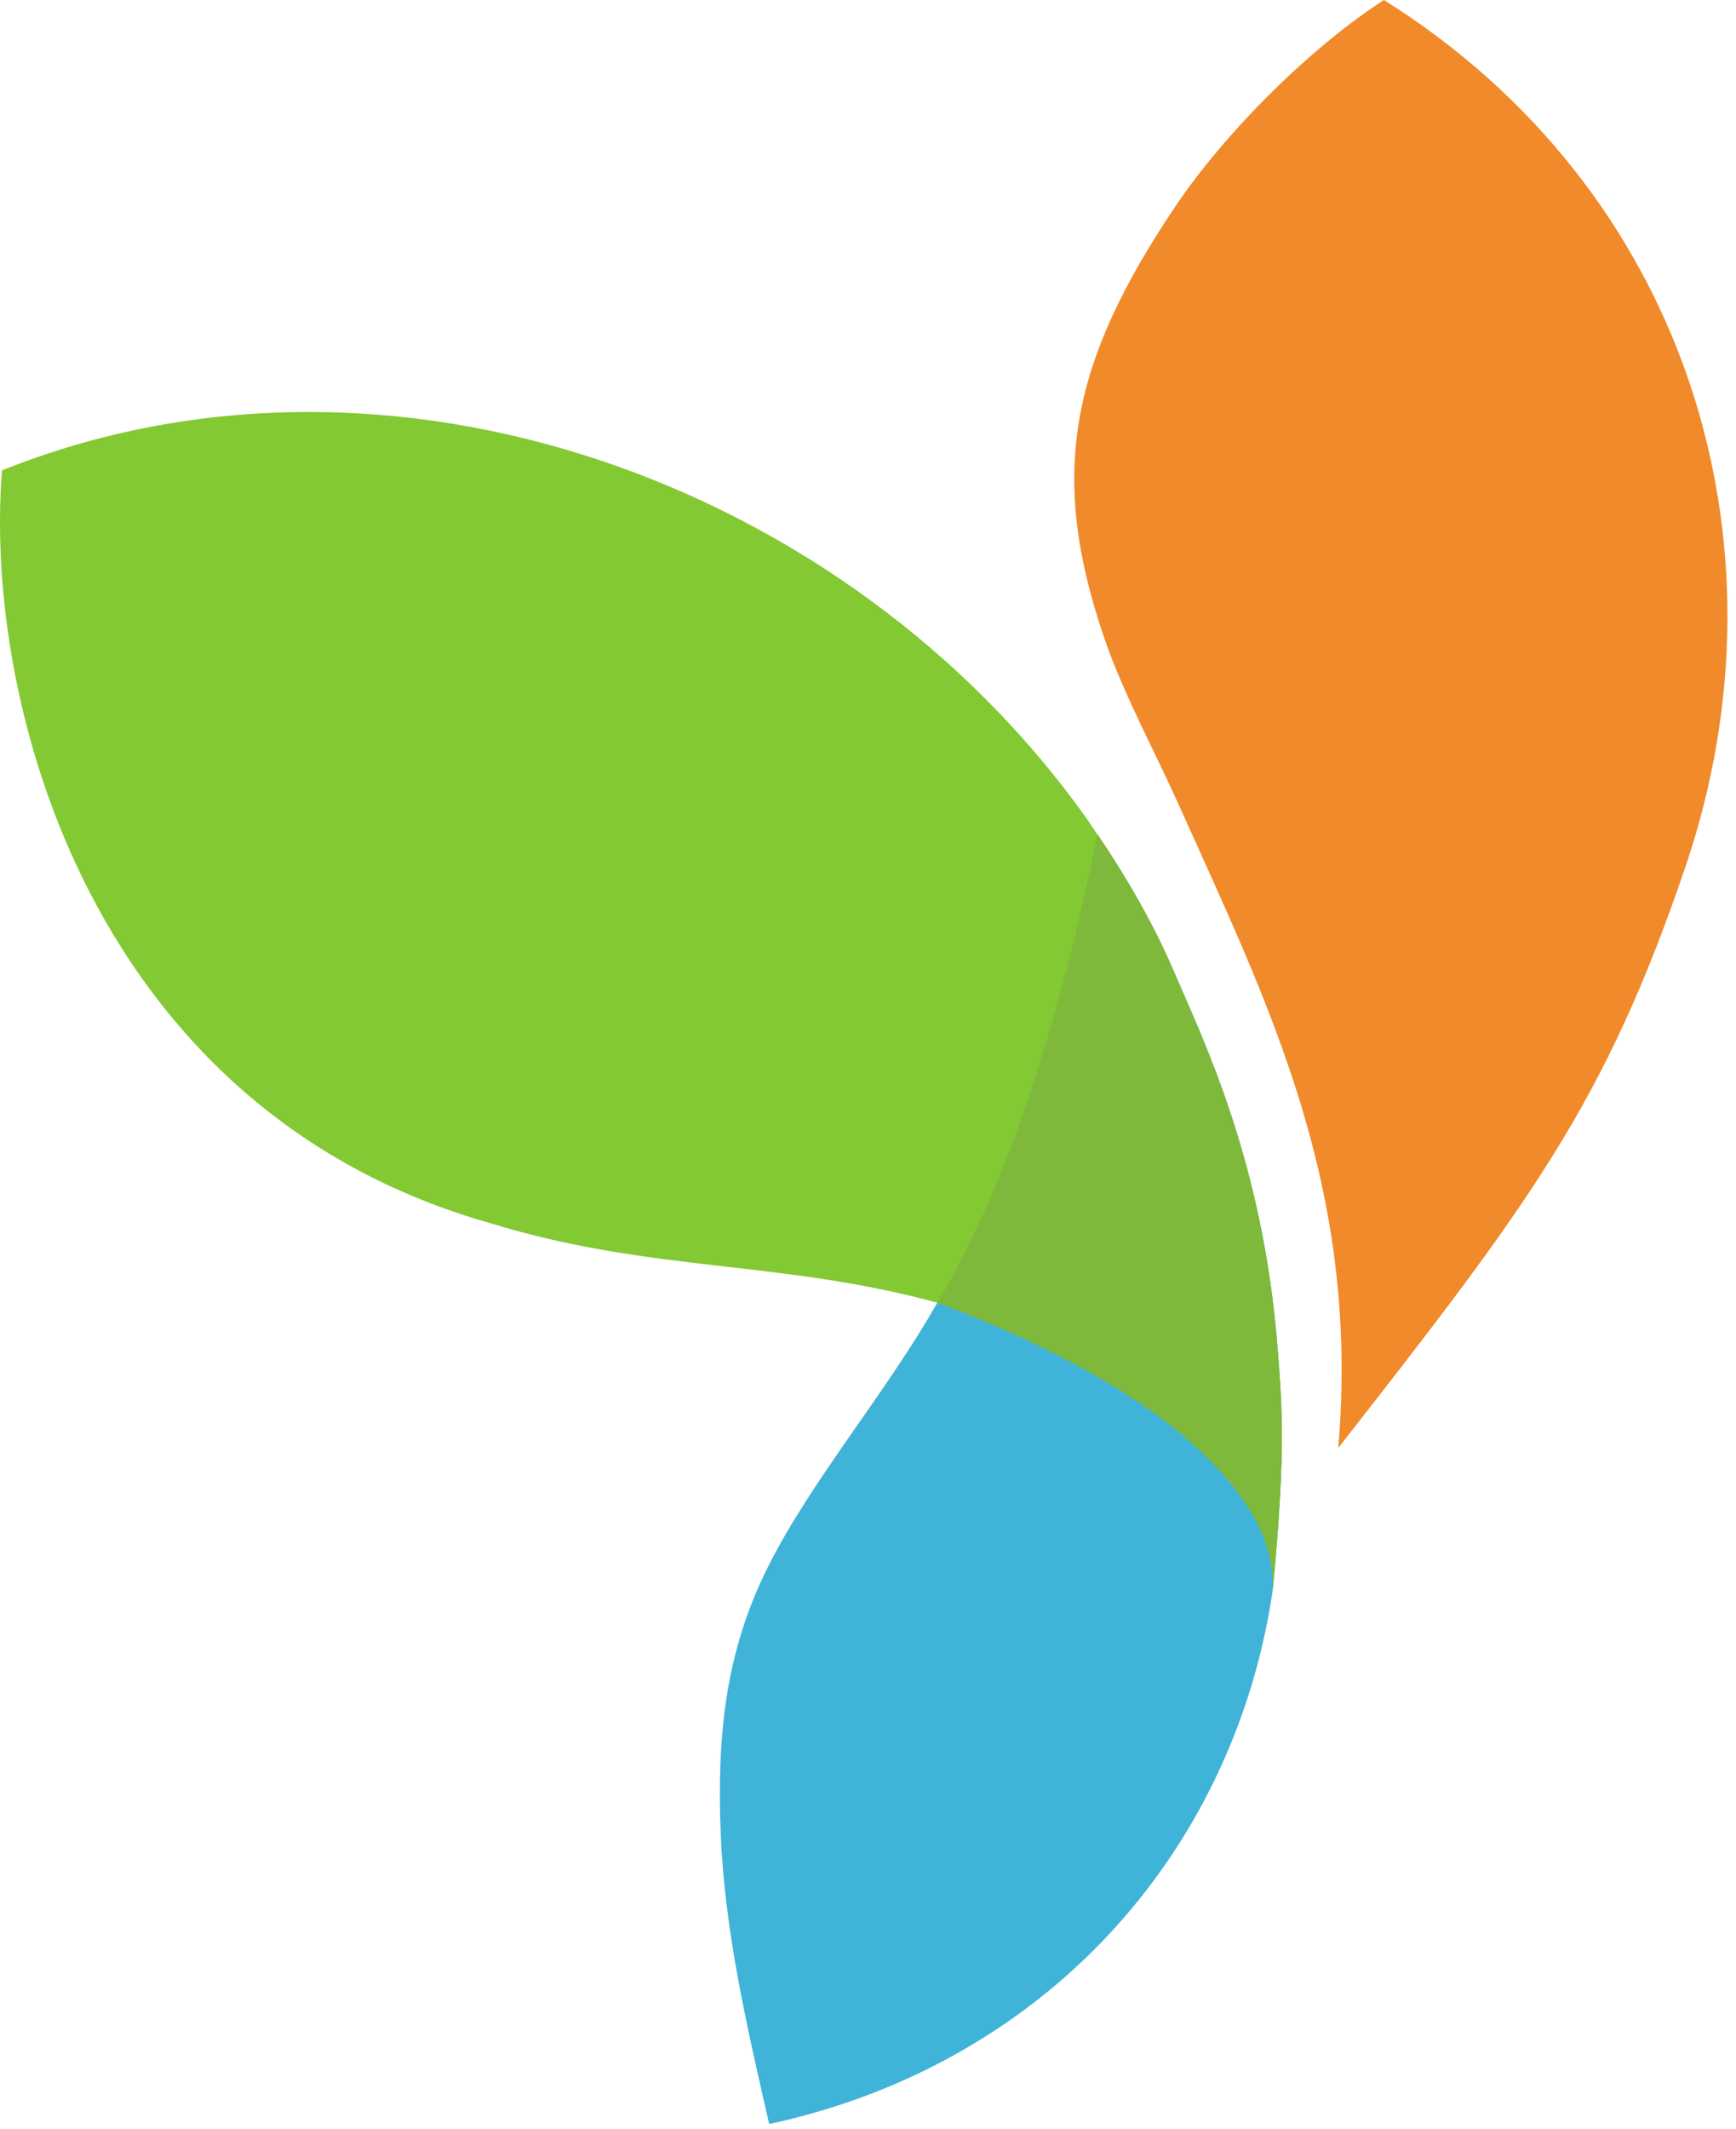
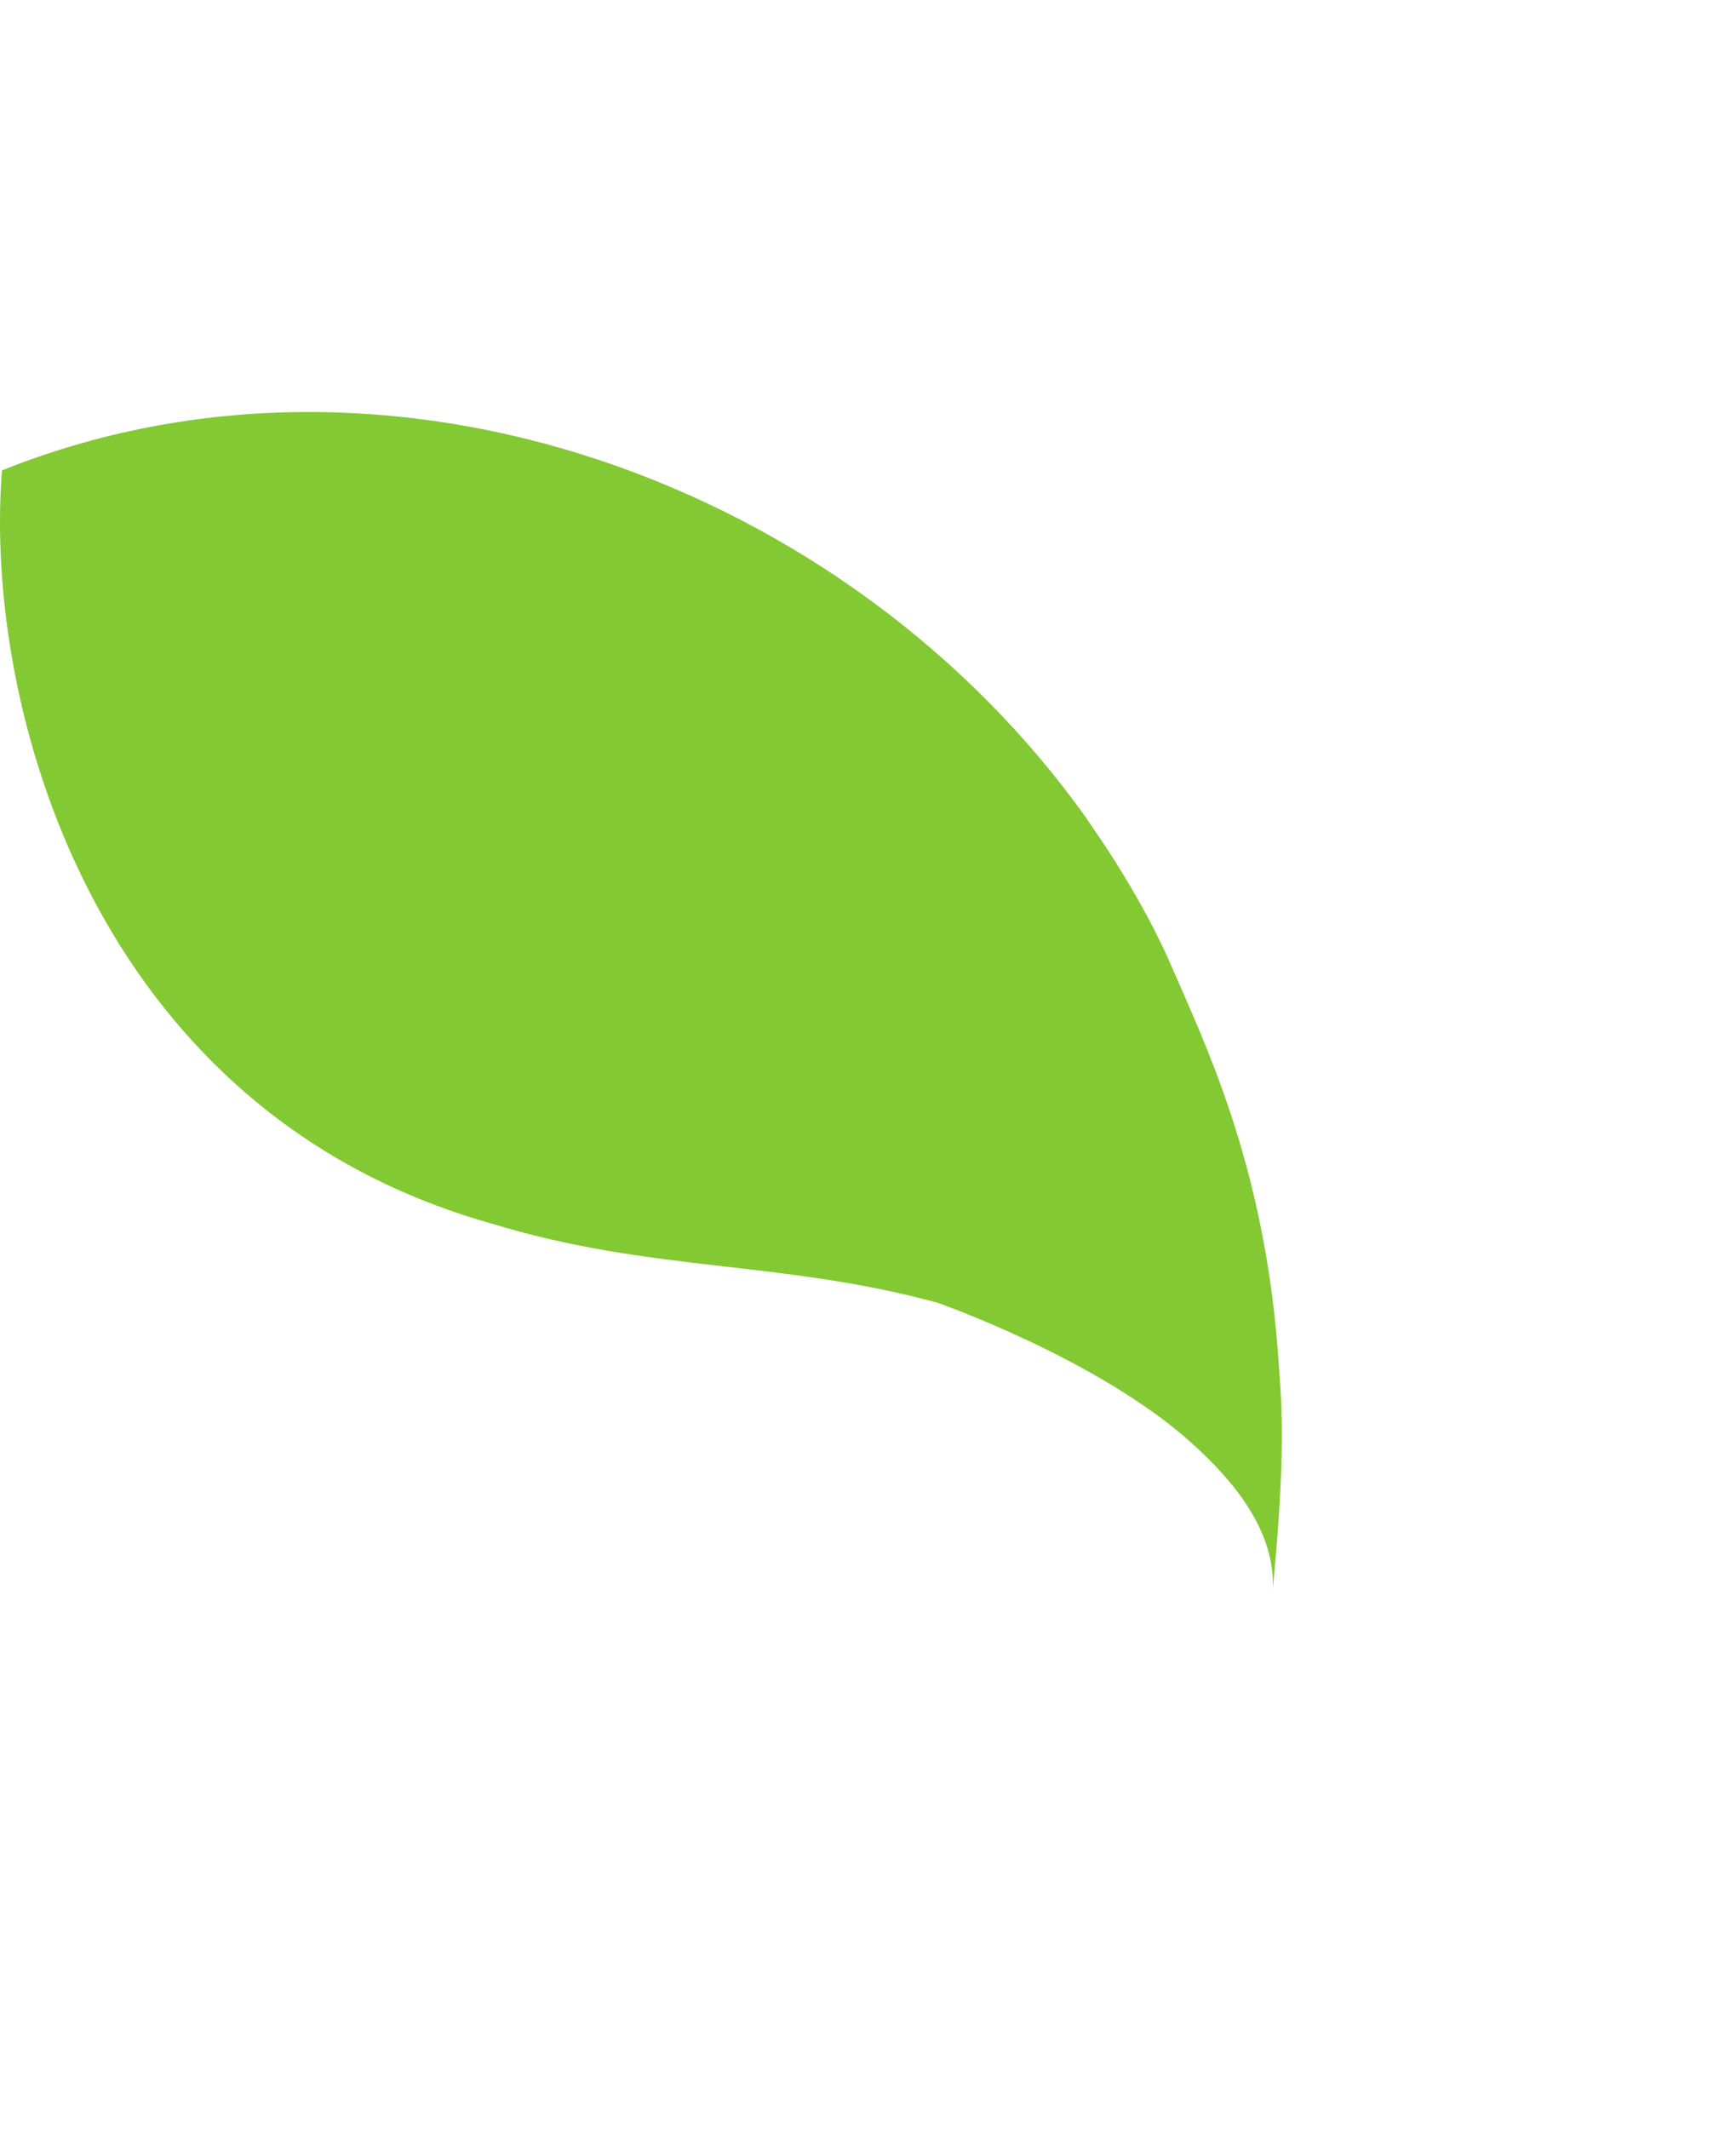
<svg xmlns="http://www.w3.org/2000/svg" width="177" height="217" viewBox="0 0 177 217" fill="none">
-   <path d="M130.275 137.619C128.814 118.335 122.594 105.835 119.565 98.75C116.538 91.667 111.883 85.036 111.88 85.047C111.871 85.077 107.689 107.613 100.17 123.918C98.915 126.641 97.248 130.041 95.566 132.779C90.375 141.944 82.843 150.712 78.354 159.599C73.903 168.407 73.077 177.13 73.491 187.047C73.908 197.019 76.212 206.8 78.424 216.495C86.762 214.696 94.019 211.618 100.297 207.683C116.818 197.325 126.801 180.759 129.638 162.911C129.638 162.911 129.776 162.186 129.838 161.302C131.117 147.508 130.694 143.156 130.275 137.619Z" fill="#40B3D8" />
  <path d="M130.275 137.619C128.814 118.335 122.594 105.835 119.565 98.75C116.538 91.667 111.883 85.036 111.88 85.047L111.879 85.052C111.879 85.049 111.88 85.047 111.88 85.047L110.769 83.394C86.405 49.193 39.68 32.117 0.202 47.944C-1.699 71.917 9.415 113.164 49.962 124.669C66.354 129.712 79.48 128.404 95.567 132.778C95.566 132.778 95.566 132.779 95.566 132.779C95.566 132.779 111.918 138.478 121.431 147.024C125.71 150.867 129.995 155.925 129.78 161.941C131.135 147.624 130.701 143.244 130.275 137.619Z" fill="#83C933" />
-   <path fill-rule="evenodd" clip-rule="evenodd" d="M112.569 64.977C106.808 48.122 109.249 36.828 119.789 21.111C124.816 13.612 133.495 4.914 141.102 0C171.793 19.232 183.141 55.054 171.854 88.323C163.64 112.53 155.933 122.68 136.446 147.586C138.717 120.912 129.329 102.419 120.112 81.871C117.766 76.643 114.522 70.692 112.569 64.977Z" fill="#F18A2A" />
-   <path d="M129.78 161.941C129.995 155.925 125.71 150.867 121.431 147.024C111.918 138.478 95.567 132.779 95.567 132.779C97.249 130.041 98.916 126.641 100.171 123.918C107.69 107.613 111.872 85.077 111.881 85.047C111.884 85.037 116.538 91.667 119.566 98.75C122.595 105.835 128.814 118.334 130.276 137.619C130.701 143.244 131.135 147.624 129.78 161.941Z" fill="#7FB93C" />
</svg>